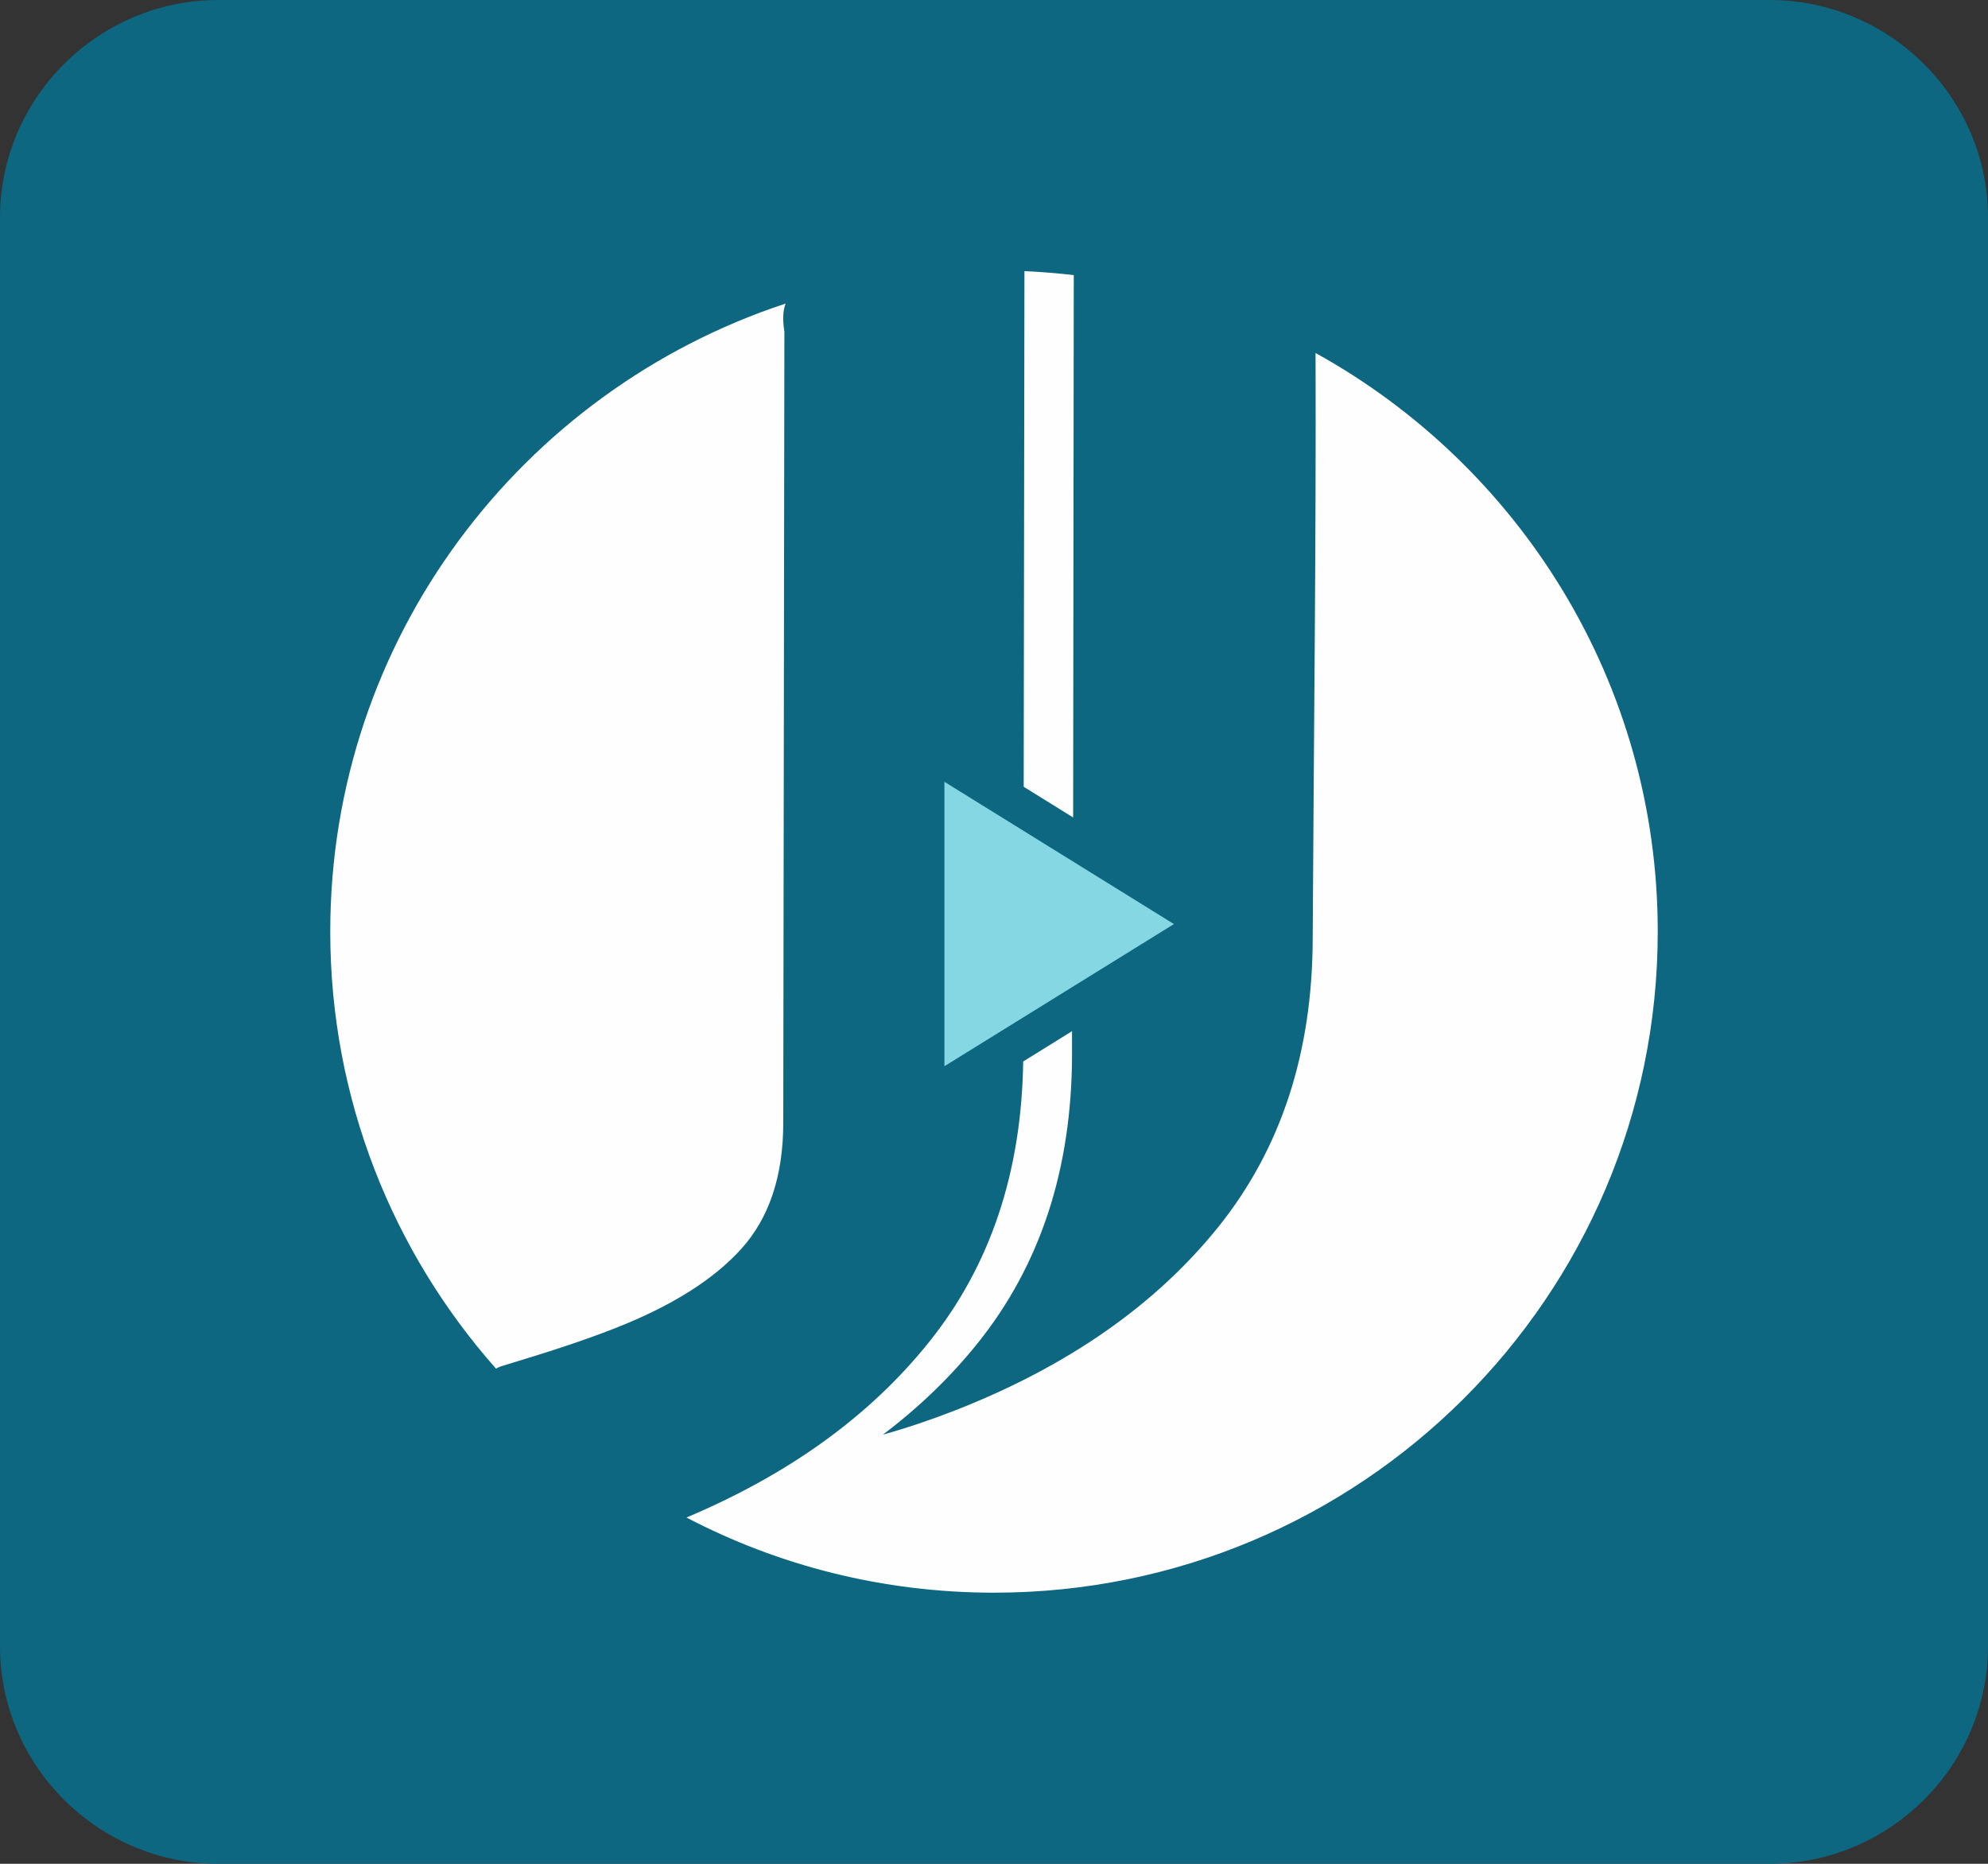
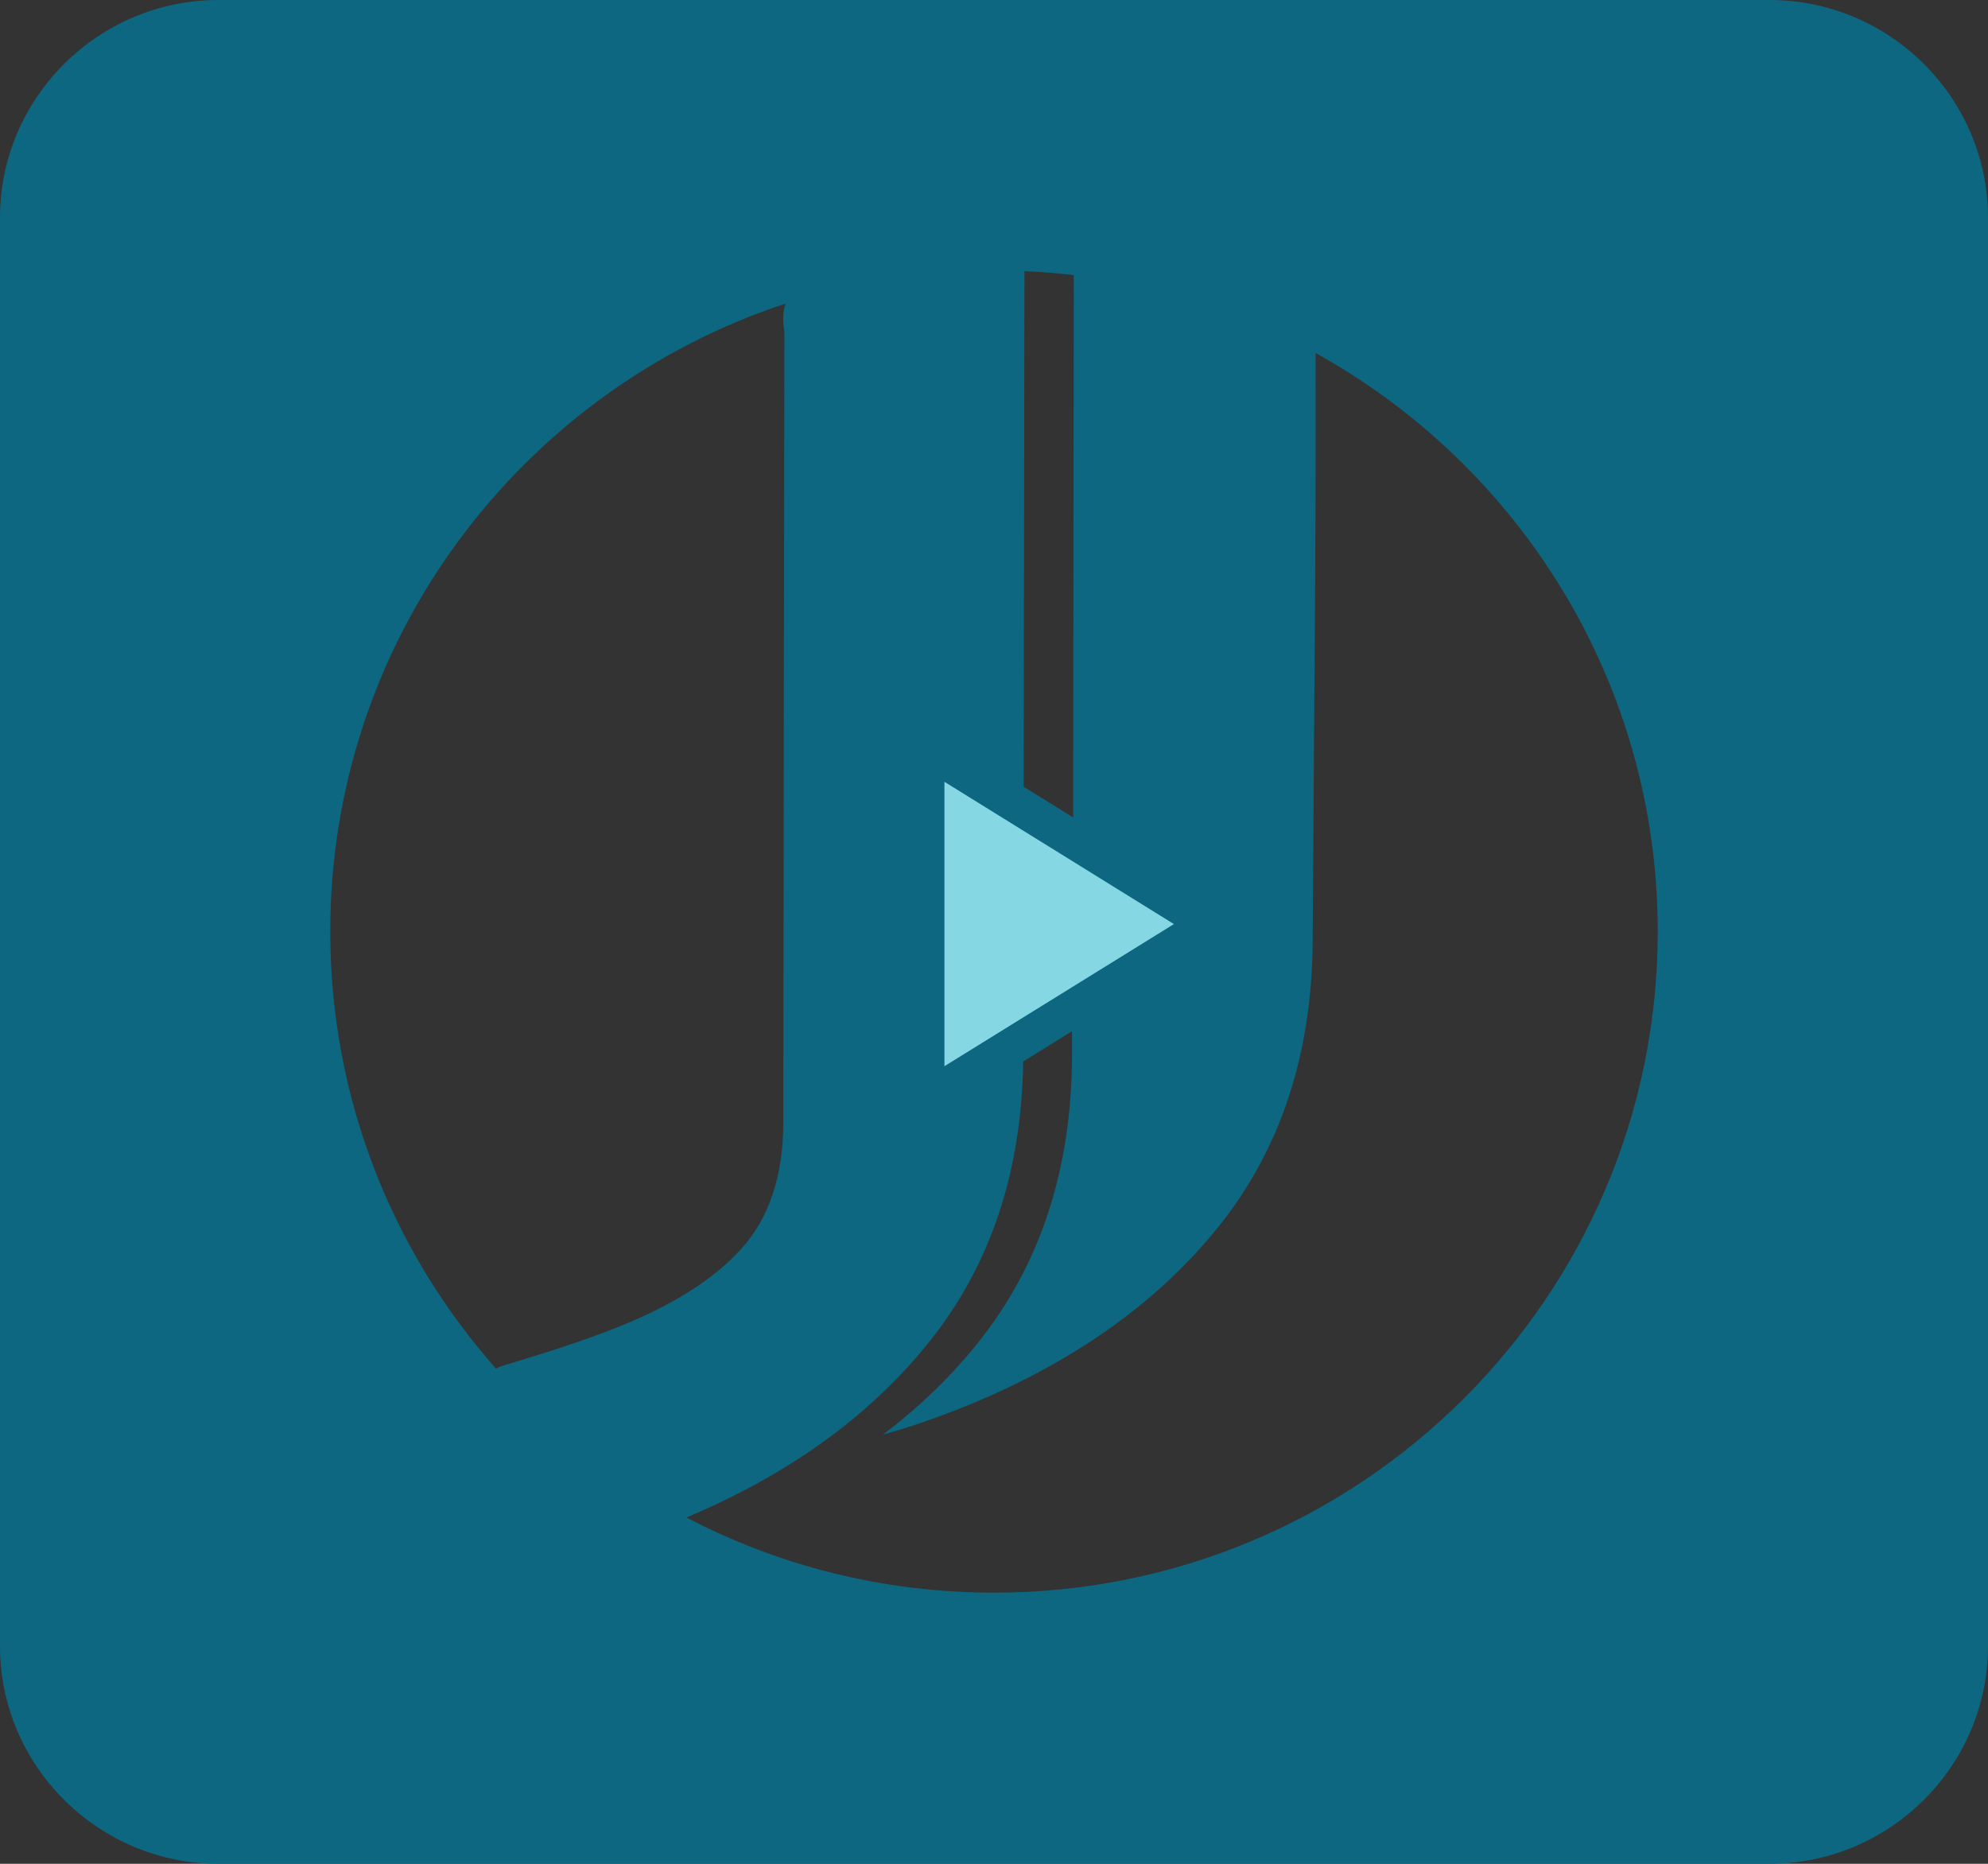
<svg xmlns="http://www.w3.org/2000/svg" width="16" height="15" viewBox="0 0 16 15" fill="none">
  <rect x="0" y="0" width="16" height="15" fill="#333333" stroke="none" />
  <g clip-path="url(#clip0_5_2)">
-     <path fill-rule="evenodd" clip-rule="evenodd" d="M8 0.526C11.685 0.526 14.672 3.501 14.672 7.171C14.672 10.842 11.685 13.817 8 13.817C4.315 13.817 1.328 10.842 1.328 7.171C1.328 3.501 4.315 0.526 8 0.526Z" fill="#FEFEFE" />
    <path fill-rule="evenodd" clip-rule="evenodd" d="M1.758 0H14.242C15.209 0 16 0.788 16 1.751V13.249C16 14.212 15.209 15 14.242 15H1.758C0.791 15 0 14.212 0 13.249V1.751C0 0.788 0.791 0 1.758 0ZM8.642 2.214C8.511 2.199 8.379 2.188 8.245 2.182L8.239 6.332L8.637 6.579L8.642 2.214ZM10.565 7.548C10.564 8.469 10.311 9.245 9.805 9.875C9.299 10.504 8.592 10.997 7.687 11.351C7.487 11.429 7.293 11.494 7.106 11.546C7.396 11.327 7.65 11.082 7.867 10.812C8.373 10.182 8.627 9.407 8.628 8.486L8.628 8.299L8.235 8.543C8.222 9.436 7.969 10.19 7.474 10.805C7 11.396 6.35 11.865 5.525 12.213C6.264 12.6 7.107 12.818 8 12.818C10.95 12.818 13.342 10.436 13.342 7.497C13.342 5.494 12.23 3.749 10.588 2.841C10.593 4.383 10.574 5.873 10.565 7.548ZM6.323 2.443C4.195 3.144 2.658 5.142 2.658 7.497C2.658 8.846 3.162 10.077 3.992 11.015C4.007 11.007 4.02 11 4.03 10.997C4.208 10.943 4.411 10.88 4.522 10.843C4.679 10.791 4.82 10.741 4.944 10.692C5.402 10.513 5.743 10.299 5.967 10.05C6.191 9.801 6.304 9.463 6.304 9.035L6.313 2.67C6.297 2.568 6.302 2.497 6.323 2.443Z" fill="#0D6781" />
    <path d="M7.601 8.581L9.448 7.437L7.601 6.292V8.581Z" fill="#85D7E3" />
  </g>
  <defs>
    <clipPath id="clip0_5_2">
      <rect width="16" height="15" fill="white" />
    </clipPath>
  </defs>
</svg>